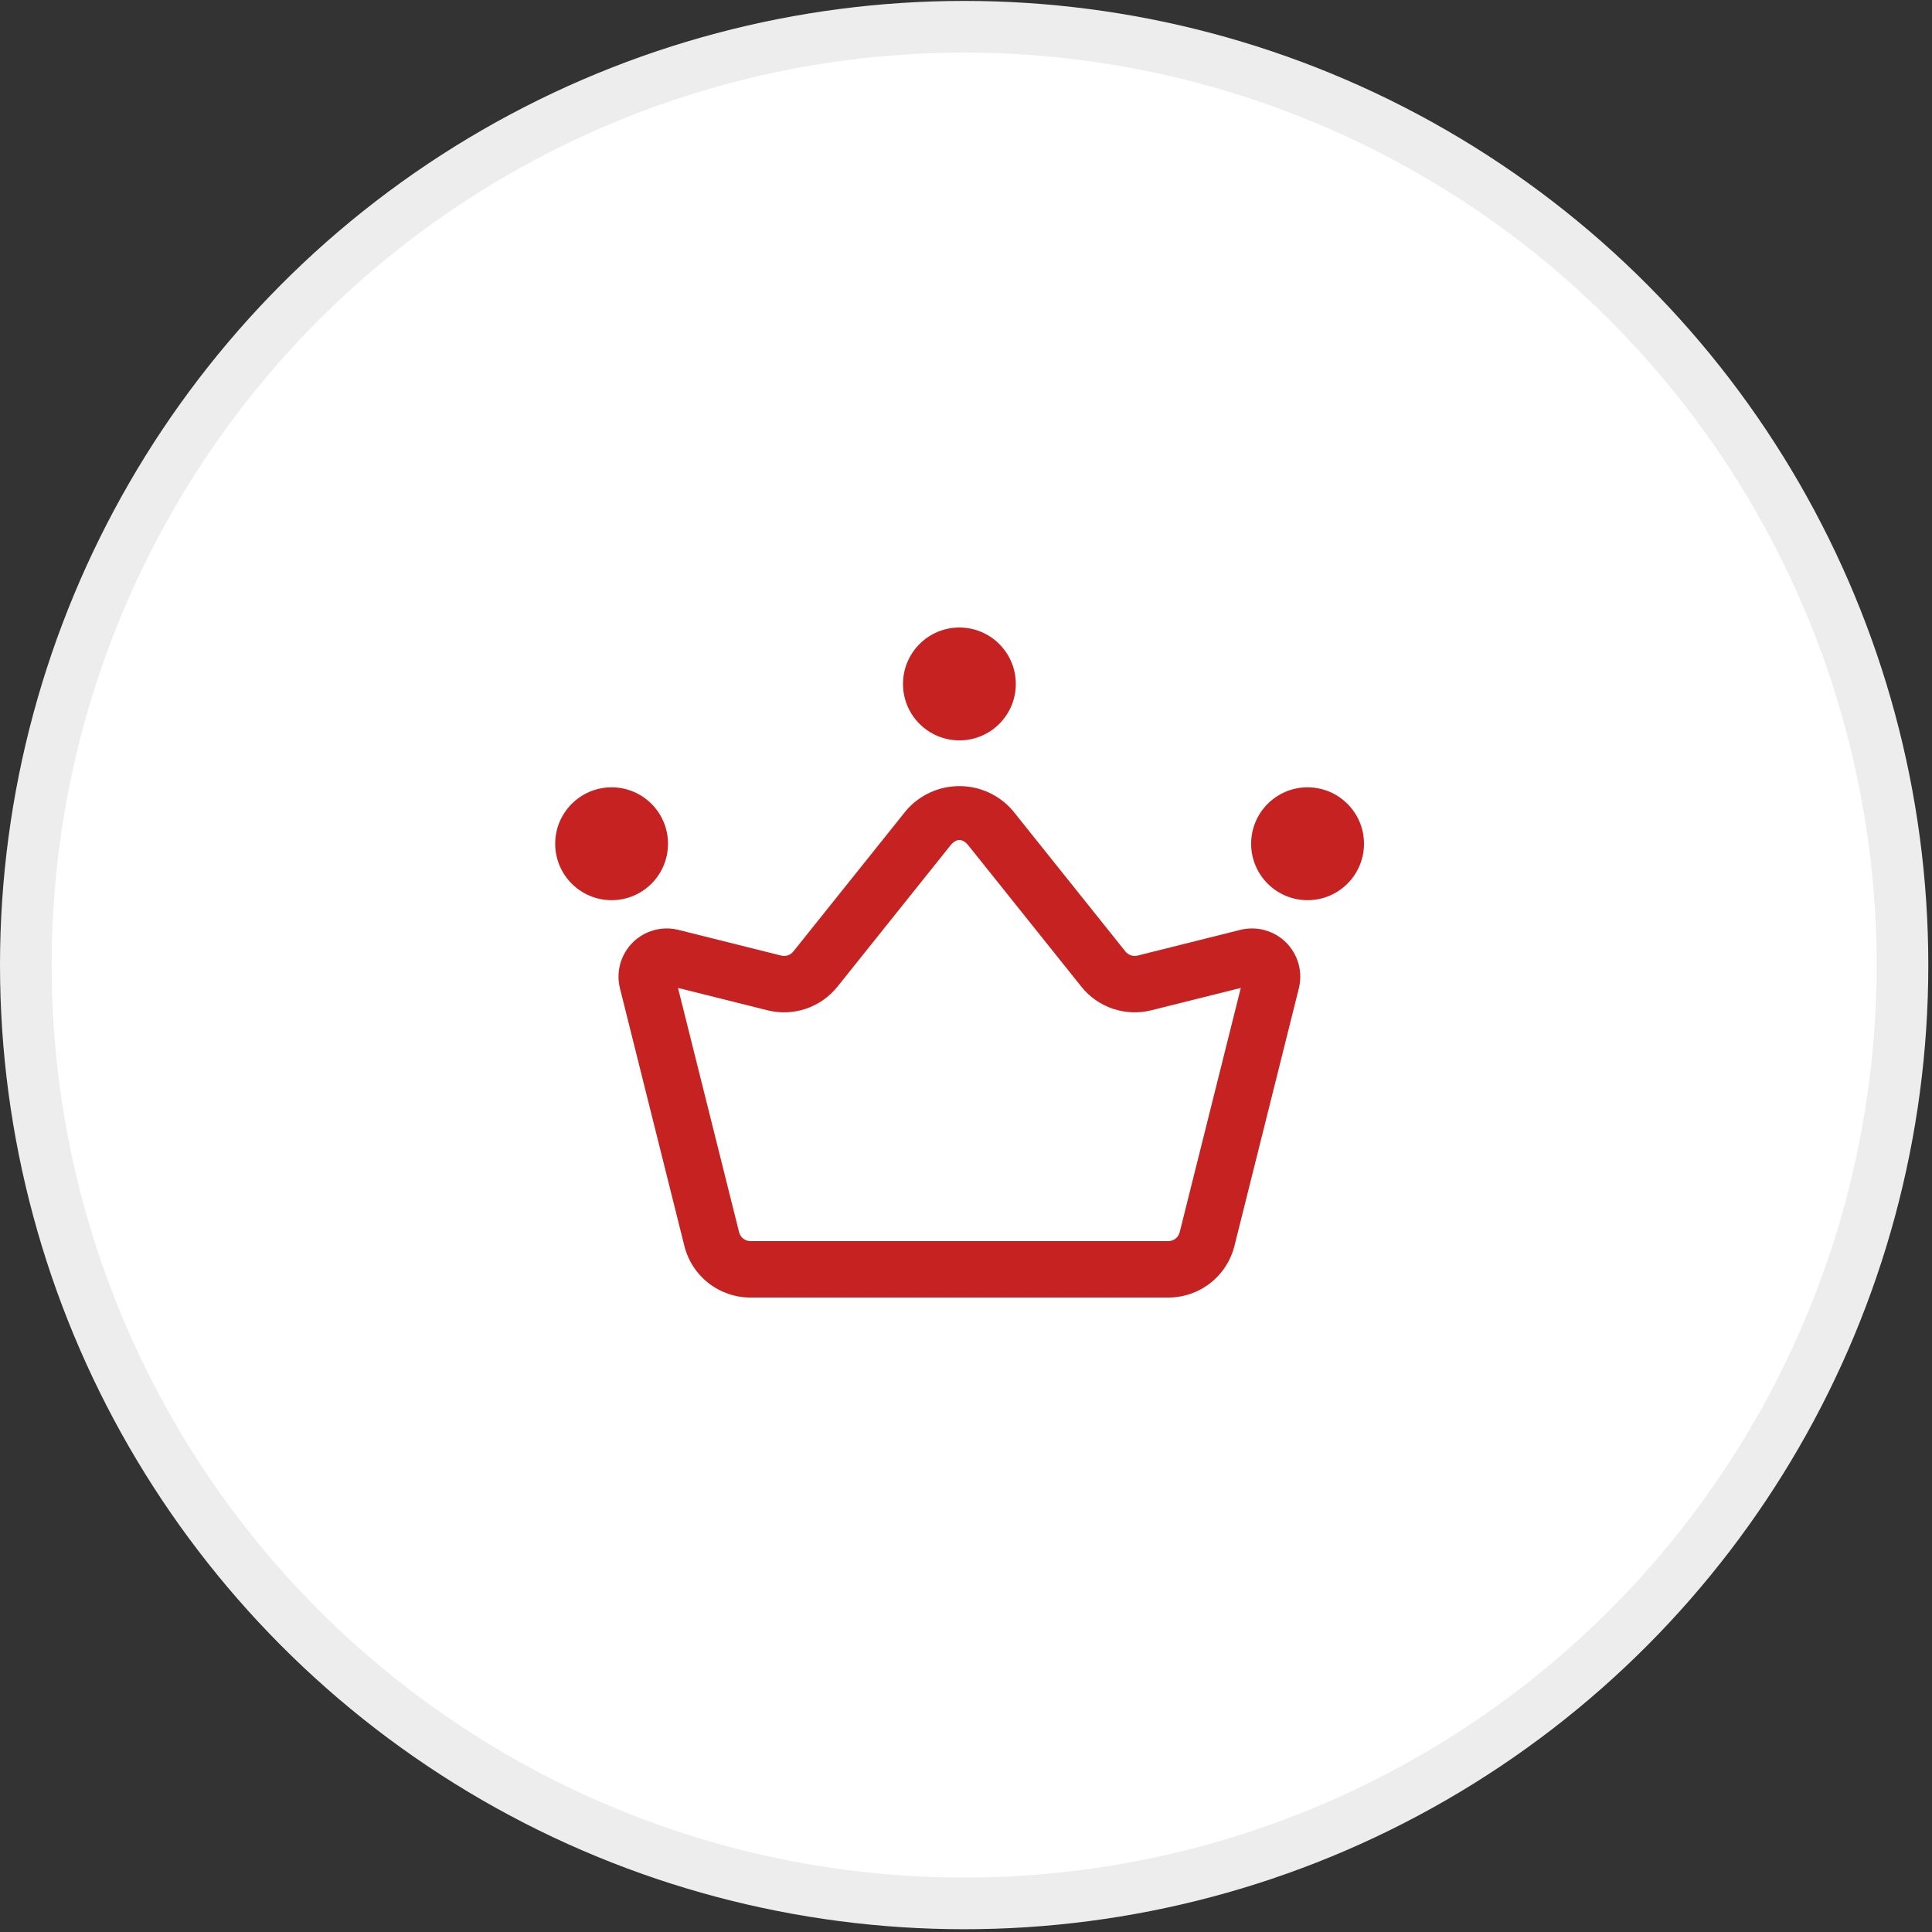
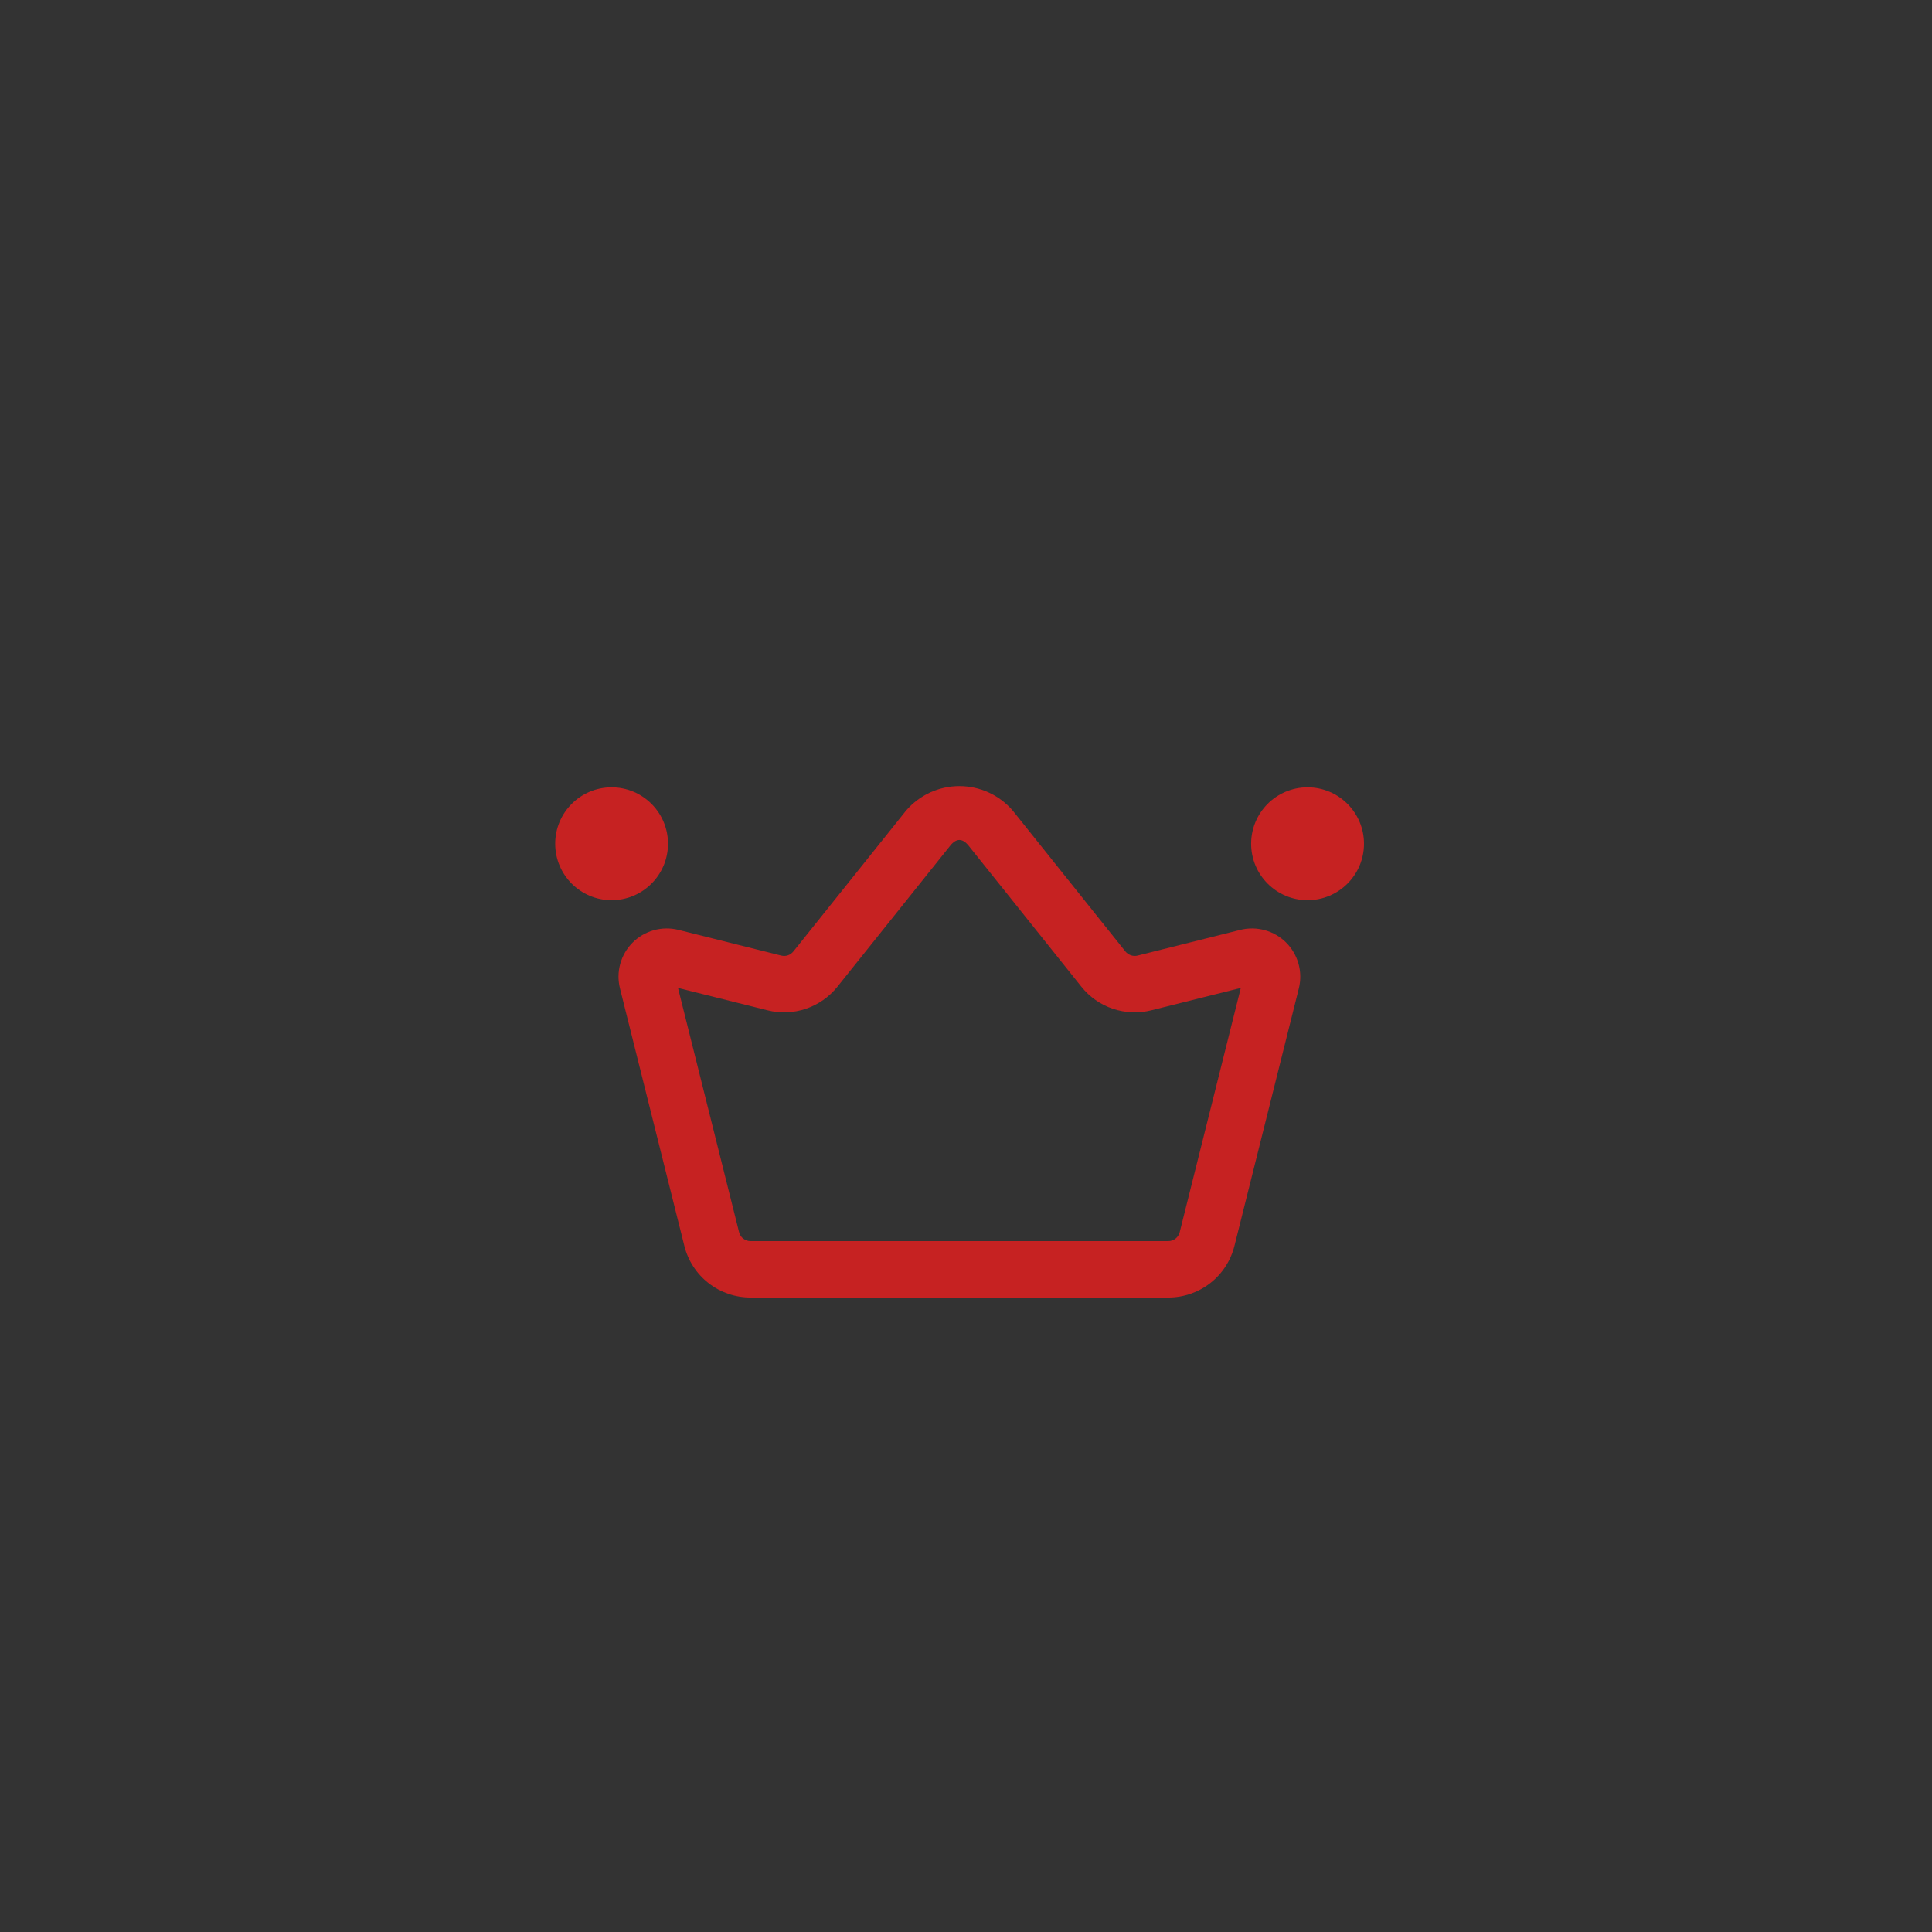
<svg xmlns="http://www.w3.org/2000/svg" width="46" height="46" viewBox="0 0 46 46" fill="none">
  <rect x="0" y="0" width="46" height="46" fill="#333333" stroke="none" />
-   <circle cx="22.956" cy="22.978" r="22.341" fill="white" stroke="#EDEDED" stroke-width="1.23" />
  <path d="M27.816 30.894H17.87C17.507 30.894 17.155 30.773 16.869 30.55C16.584 30.327 16.381 30.015 16.294 29.663L14.761 23.532C14.713 23.34 14.715 23.139 14.768 22.948C14.821 22.757 14.923 22.582 15.063 22.442C15.203 22.302 15.377 22.201 15.568 22.148C15.759 22.095 15.961 22.092 16.153 22.14L18.601 22.752C18.654 22.765 18.708 22.763 18.759 22.746C18.81 22.729 18.855 22.697 18.889 22.655L21.574 19.299C21.731 19.116 21.926 18.97 22.145 18.869C22.364 18.769 22.602 18.717 22.843 18.717C23.083 18.717 23.321 18.769 23.54 18.869C23.759 18.969 23.954 19.116 24.111 19.298L26.796 22.655C26.831 22.697 26.876 22.728 26.927 22.745C26.978 22.763 27.033 22.765 27.085 22.752L29.532 22.14C29.724 22.092 29.926 22.095 30.117 22.148C30.308 22.201 30.482 22.302 30.622 22.442C30.762 22.582 30.864 22.756 30.917 22.947C30.97 23.138 30.973 23.34 30.925 23.532L29.392 29.663C29.304 30.015 29.102 30.327 28.816 30.55C28.53 30.773 28.178 30.894 27.816 30.894ZM16.143 23.522L17.597 29.337C17.612 29.398 17.647 29.452 17.696 29.491C17.746 29.53 17.807 29.551 17.87 29.55H27.816C27.878 29.551 27.939 29.53 27.989 29.491C28.038 29.453 28.073 29.398 28.088 29.338L29.543 23.522L27.41 24.055C27.109 24.13 26.792 24.117 26.497 24.018C26.203 23.919 25.942 23.737 25.748 23.494L23.063 20.137C22.916 19.954 22.77 19.954 22.623 20.137L19.938 23.494C19.743 23.736 19.483 23.918 19.189 24.018C18.894 24.117 18.578 24.13 18.276 24.055L16.143 23.522Z" fill="#C62222" />
  <path d="M14.562 21.433C15.304 21.433 15.905 20.831 15.905 20.089C15.905 19.348 15.304 18.746 14.562 18.746C13.82 18.746 13.219 19.348 13.219 20.089C13.219 20.831 13.82 21.433 14.562 21.433Z" fill="#C62222" />
  <path d="M31.132 21.433C31.874 21.433 32.476 20.831 32.476 20.089C32.476 19.348 31.874 18.746 31.132 18.746C30.39 18.746 29.789 19.348 29.789 20.089C29.789 20.831 30.39 21.433 31.132 21.433Z" fill="#C62222" />
-   <path d="M22.843 17.628C23.585 17.628 24.186 17.027 24.186 16.285C24.186 15.543 23.585 14.941 22.843 14.941C22.101 14.941 21.5 15.543 21.5 16.285C21.5 17.027 22.101 17.628 22.843 17.628Z" fill="#C62222" />
</svg>